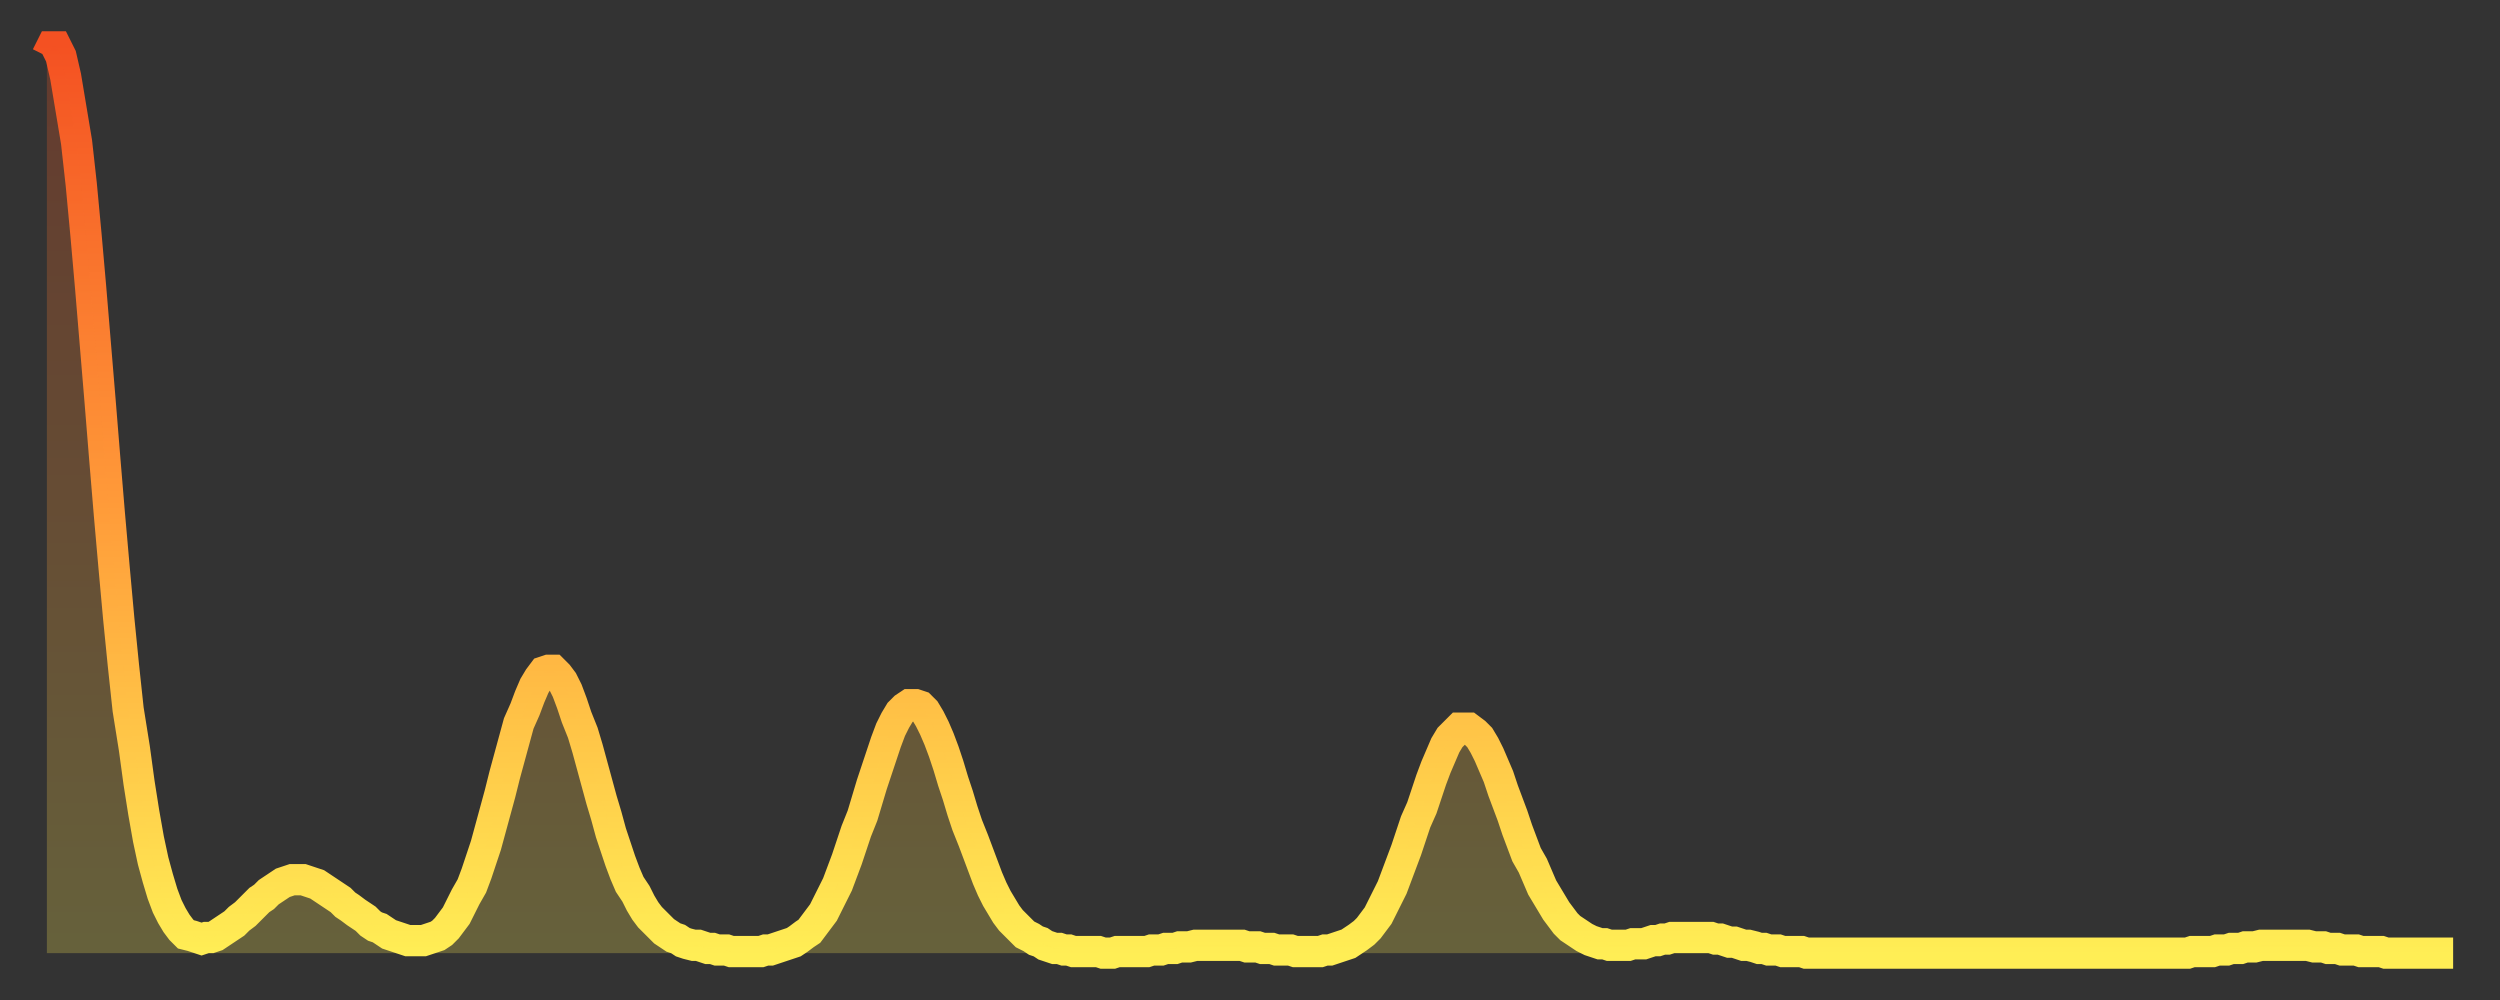
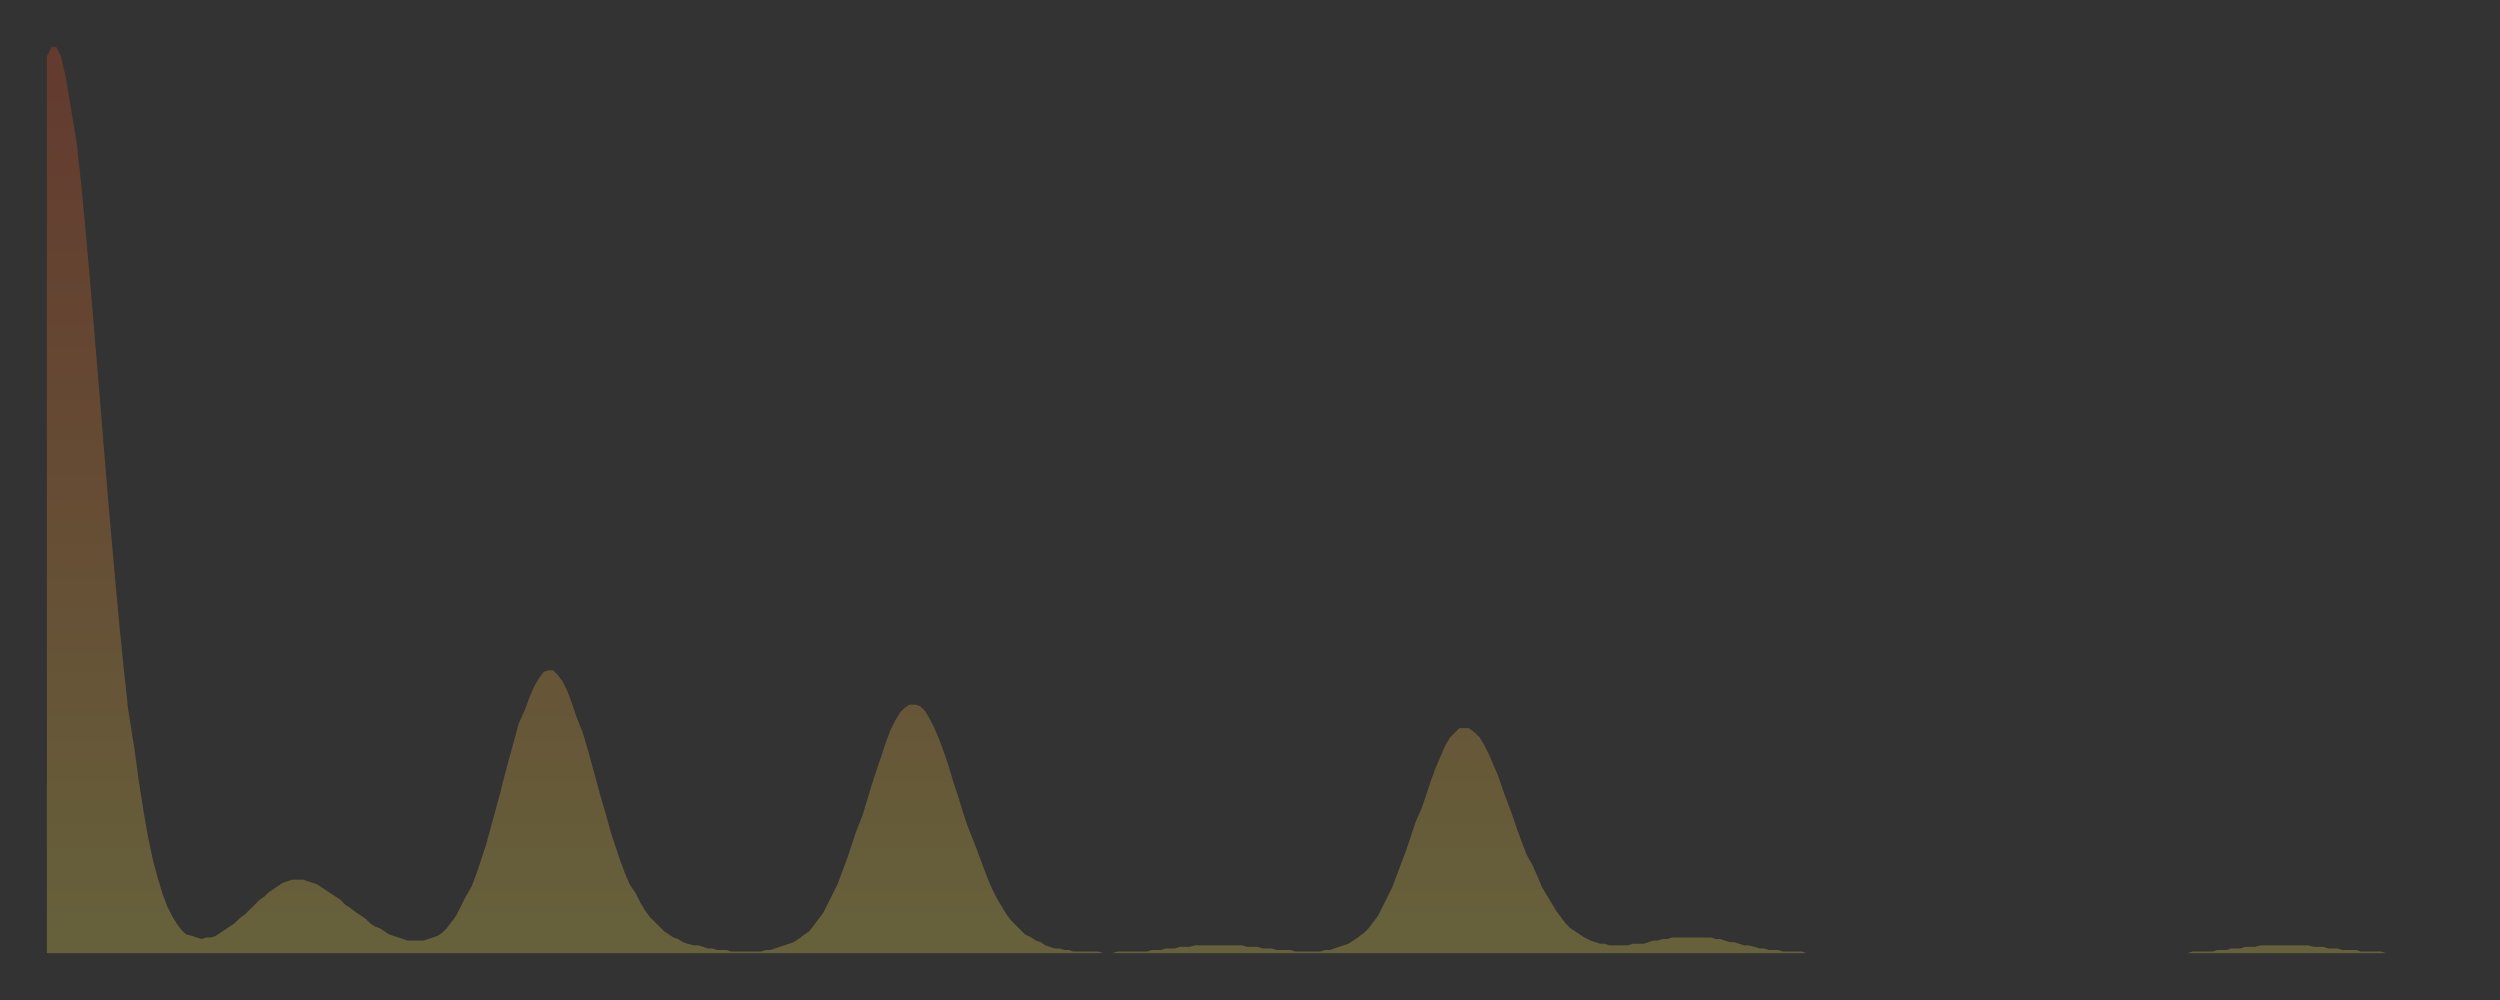
<svg xmlns="http://www.w3.org/2000/svg" baseProfile="full" height="64" version="1.1" width="160">
  <rect width="100%" height="100%" fill="#333333" stroke="none" />
  <defs>
    <linearGradient id="id394320" x1="0" x2="0" y1="0" y2="1">
      <stop offset="0%" stop-color="#f45122" />
      <stop offset="50%" stop-color="#ff9a39" />
      <stop offset="100%" stop-color="#ffee55" />
    </linearGradient>
  </defs>
  <g transform="translate(3,3)">
    <g>
-       <path d="M 0.0 0.6 L 0.3 0.0 0.6 0.0 0.9 0.6 1.2 1.9 1.5 3.7 1.9 6.1 2.2 8.8 2.5 12.0 2.8 15.4 3.1 19.0 3.4 22.6 3.7 26.3 4.0 29.9 4.3 33.3 4.6 36.6 4.9 39.6 5.2 42.4 5.6 44.9 5.9 47.1 6.2 49.0 6.5 50.7 6.8 52.1 7.1 53.2 7.4 54.2 7.7 55.0 8.0 55.6 8.3 56.1 8.6 56.5 8.9 56.8 9.3 56.9 9.6 57.0 9.9 57.1 10.2 57.0 10.5 57.0 10.8 56.9 11.1 56.7 11.4 56.5 11.7 56.3 12.0 56.1 12.3 55.8 12.7 55.5 13.0 55.2 13.3 54.9 13.6 54.6 13.9 54.4 14.2 54.1 14.5 53.9 14.8 53.7 15.1 53.5 15.4 53.4 15.7 53.3 16.0 53.3 16.4 53.3 16.7 53.4 17.0 53.5 17.3 53.6 17.6 53.8 17.9 54.0 18.2 54.2 18.5 54.4 18.8 54.6 19.1 54.9 19.4 55.1 19.8 55.4 20.1 55.6 20.4 55.8 20.7 56.1 21.0 56.3 21.3 56.4 21.6 56.6 21.9 56.8 22.2 56.9 22.5 57.0 22.8 57.1 23.1 57.2 23.5 57.2 23.8 57.2 24.1 57.2 24.4 57.1 24.7 57.0 25.0 56.9 25.3 56.7 25.6 56.4 25.9 56.0 26.2 55.6 26.5 55.0 26.8 54.4 27.2 53.7 27.5 52.9 27.8 52.0 28.1 51.1 28.4 50.0 28.7 48.9 29.0 47.8 29.3 46.6 29.6 45.5 29.9 44.4 30.2 43.3 30.6 42.4 30.9 41.6 31.2 40.9 31.5 40.4 31.8 40.0 32.1 39.9 32.4 39.9 32.7 40.2 33.0 40.6 33.3 41.2 33.6 42.0 33.9 42.9 34.3 43.9 34.6 44.9 34.9 46.0 35.2 47.1 35.5 48.2 35.8 49.2 36.1 50.3 36.4 51.2 36.7 52.1 37.0 52.9 37.3 53.6 37.7 54.2 38.0 54.8 38.3 55.3 38.6 55.7 38.9 56.0 39.2 56.3 39.5 56.6 39.8 56.8 40.1 57.0 40.4 57.1 40.7 57.3 41.0 57.4 41.4 57.5 41.7 57.5 42.0 57.6 42.3 57.7 42.6 57.7 42.9 57.8 43.2 57.8 43.5 57.8 43.8 57.9 44.1 57.9 44.4 57.9 44.7 57.9 45.1 57.9 45.4 57.9 45.7 57.9 46.0 57.8 46.3 57.8 46.6 57.7 46.9 57.6 47.2 57.5 47.5 57.4 47.8 57.3 48.1 57.1 48.5 56.8 48.8 56.6 49.1 56.2 49.4 55.8 49.7 55.4 50.0 54.8 50.3 54.2 50.6 53.6 50.9 52.8 51.2 52.0 51.5 51.1 51.8 50.2 52.2 49.2 52.5 48.2 52.8 47.2 53.1 46.3 53.4 45.4 53.7 44.5 54.0 43.7 54.3 43.1 54.6 42.6 54.9 42.3 55.2 42.1 55.6 42.1 55.9 42.2 56.2 42.5 56.5 43.0 56.8 43.6 57.1 44.3 57.4 45.1 57.7 46.0 58.0 47.0 58.3 47.9 58.6 48.9 58.9 49.8 59.3 50.8 59.6 51.6 59.9 52.4 60.2 53.2 60.5 53.9 60.8 54.5 61.1 55.0 61.4 55.5 61.7 55.9 62.0 56.2 62.3 56.5 62.6 56.8 63.0 57.0 63.3 57.2 63.6 57.3 63.9 57.5 64.2 57.6 64.5 57.7 64.8 57.7 65.1 57.8 65.4 57.8 65.7 57.9 66.0 57.9 66.4 57.9 66.7 57.9 67.0 57.9 67.3 57.9 67.6 58.0 67.9 58.0 68.2 58.0 68.5 57.9 68.8 57.9 69.1 57.9 69.4 57.9 69.7 57.9 70.1 57.9 70.4 57.9 70.7 57.8 71.0 57.8 71.3 57.8 71.6 57.7 71.9 57.7 72.2 57.7 72.5 57.6 72.8 57.6 73.1 57.6 73.5 57.5 73.8 57.5 74.1 57.5 74.4 57.5 74.7 57.5 75.0 57.5 75.3 57.5 75.6 57.5 75.9 57.5 76.2 57.5 76.5 57.5 76.8 57.6 77.2 57.6 77.5 57.6 77.8 57.7 78.1 57.7 78.4 57.7 78.7 57.8 79.0 57.8 79.3 57.8 79.6 57.8 79.9 57.9 80.2 57.9 80.5 57.9 80.9 57.9 81.2 57.9 81.5 57.9 81.8 57.8 82.1 57.8 82.4 57.7 82.7 57.6 83.0 57.5 83.3 57.4 83.6 57.2 83.9 57.0 84.3 56.7 84.6 56.4 84.9 56.0 85.2 55.6 85.5 55.0 85.8 54.4 86.1 53.8 86.4 53.0 86.7 52.2 87.0 51.4 87.3 50.5 87.6 49.6 88.0 48.7 88.3 47.8 88.6 46.9 88.9 46.1 89.2 45.4 89.5 44.7 89.8 44.2 90.1 43.9 90.4 43.6 90.7 43.6 91.0 43.6 91.4 43.9 91.7 44.2 92.0 44.7 92.3 45.3 92.6 46.0 92.9 46.7 93.2 47.6 93.5 48.4 93.8 49.2 94.1 50.1 94.4 50.9 94.7 51.7 95.1 52.4 95.4 53.1 95.7 53.8 96.0 54.3 96.3 54.8 96.6 55.3 96.9 55.7 97.2 56.1 97.5 56.4 97.8 56.6 98.1 56.8 98.4 57.0 98.8 57.2 99.1 57.3 99.4 57.4 99.7 57.4 100.0 57.5 100.3 57.5 100.6 57.5 100.9 57.5 101.2 57.5 101.5 57.4 101.8 57.4 102.2 57.4 102.5 57.3 102.8 57.2 103.1 57.2 103.4 57.1 103.7 57.1 104.0 57.0 104.3 57.0 104.6 57.0 104.9 57.0 105.2 57.0 105.5 57.0 105.9 57.0 106.2 57.0 106.5 57.0 106.8 57.1 107.1 57.1 107.4 57.2 107.7 57.3 108.0 57.3 108.3 57.4 108.6 57.5 108.9 57.5 109.3 57.6 109.6 57.7 109.9 57.7 110.2 57.8 110.5 57.8 110.8 57.8 111.1 57.9 111.4 57.9 111.7 57.9 112.0 57.9 112.3 57.9 112.6 58.0 113.0 58.0 113.3 58.0 113.6 58.0 113.9 58.0 114.2 58.0 114.5 58.0 114.8 58.0 115.1 58.0 115.4 58.0 115.7 58.0 116.0 58.0 116.3 58.0 116.7 58.0 117.0 58.0 117.3 58.0 117.6 58.0 117.9 58.0 118.2 58.0 118.5 58.0 118.8 58.0 119.1 58.0 119.4 58.0 119.7 58.0 120.1 58.0 120.4 58.0 120.7 58.0 121.0 58.0 121.3 58.0 121.6 58.0 121.9 58.0 122.2 58.0 122.5 58.0 122.8 58.0 123.1 58.0 123.4 58.0 123.8 58.0 124.1 58.0 124.4 58.0 124.7 58.0 125.0 58.0 125.3 58.0 125.6 58.0 125.9 58.0 126.2 58.0 126.5 58.0 126.8 58.0 127.2 58.0 127.5 58.0 127.8 58.0 128.1 58.0 128.4 58.0 128.7 58.0 129.0 58.0 129.3 58.0 129.6 58.0 129.9 58.0 130.2 58.0 130.5 58.0 130.9 58.0 131.2 58.0 131.5 58.0 131.8 58.0 132.1 58.0 132.4 58.0 132.7 58.0 133.0 58.0 133.3 58.0 133.6 58.0 133.9 58.0 134.2 58.0 134.6 58.0 134.9 58.0 135.2 58.0 135.5 58.0 135.8 58.0 136.1 58.0 136.4 58.0 136.7 58.0 137.0 58.0 137.3 57.9 137.6 57.9 138.0 57.9 138.3 57.9 138.6 57.9 138.9 57.8 139.2 57.8 139.5 57.8 139.8 57.7 140.1 57.7 140.4 57.7 140.7 57.6 141.0 57.6 141.3 57.6 141.7 57.5 142.0 57.5 142.3 57.5 142.6 57.5 142.9 57.5 143.2 57.5 143.5 57.5 143.8 57.5 144.1 57.5 144.4 57.5 144.7 57.5 145.1 57.6 145.4 57.6 145.7 57.6 146.0 57.7 146.3 57.7 146.6 57.7 146.9 57.8 147.2 57.8 147.5 57.8 147.8 57.8 148.1 57.9 148.4 57.9 148.8 57.9 149.1 57.9 149.4 57.9 149.7 58.0 150.0 58.0 150.3 58.0 150.6 58.0 150.9 58.0 151.2 58.0 151.5 58.0 151.8 58.0 152.1 58.0 152.5 58.0 152.8 58.0 153.1 58.0 153.4 58.0 153.7 58.0 154.0 58.0" fill="none" id="graph-curve" opacity="1" stroke="url(#id394320)" stroke-width="2" />
      <path d="M 0 58 L 0.0 0.6 0.3 0.0 0.6 0.0 0.9 0.6 1.2 1.9 1.5 3.7 1.9 6.1 2.2 8.8 2.5 12.0 2.8 15.4 3.1 19.0 3.4 22.6 3.7 26.3 4.0 29.9 4.3 33.3 4.6 36.6 4.9 39.6 5.2 42.4 5.6 44.9 5.9 47.1 6.2 49.0 6.5 50.7 6.8 52.1 7.1 53.2 7.4 54.2 7.7 55.0 8.0 55.6 8.3 56.1 8.6 56.5 8.9 56.8 9.3 56.9 9.6 57.0 9.9 57.1 10.2 57.0 10.5 57.0 10.8 56.9 11.1 56.7 11.4 56.5 11.7 56.3 12.0 56.1 12.3 55.8 12.7 55.5 13.0 55.2 13.3 54.9 13.6 54.6 13.9 54.4 14.2 54.1 14.5 53.9 14.8 53.7 15.1 53.5 15.4 53.4 15.7 53.3 16.0 53.3 16.4 53.3 16.7 53.4 17.0 53.5 17.3 53.6 17.6 53.8 17.9 54.0 18.2 54.2 18.5 54.4 18.8 54.6 19.1 54.9 19.4 55.1 19.8 55.4 20.1 55.6 20.4 55.8 20.7 56.1 21.0 56.3 21.3 56.4 21.6 56.6 21.9 56.8 22.2 56.9 22.5 57.0 22.8 57.1 23.1 57.2 23.5 57.2 23.8 57.2 24.1 57.2 24.4 57.1 24.7 57.0 25.0 56.9 25.3 56.7 25.6 56.4 25.9 56.0 26.2 55.6 26.5 55.0 26.8 54.4 27.2 53.7 27.5 52.9 27.8 52.0 28.1 51.1 28.4 50.0 28.7 48.9 29.0 47.8 29.3 46.6 29.6 45.5 29.9 44.4 30.2 43.3 30.6 42.4 30.9 41.6 31.2 40.9 31.5 40.4 31.8 40.0 32.1 39.9 32.4 39.9 32.7 40.2 33.0 40.6 33.3 41.2 33.6 42.0 33.9 42.9 34.3 43.9 34.6 44.9 34.9 46.0 35.2 47.1 35.5 48.2 35.8 49.2 36.1 50.3 36.4 51.2 36.7 52.1 37.0 52.9 37.3 53.6 37.7 54.2 38.0 54.8 38.3 55.3 38.6 55.7 38.9 56.0 39.2 56.3 39.5 56.6 39.8 56.8 40.1 57.0 40.4 57.1 40.7 57.3 41.0 57.4 41.4 57.5 41.7 57.5 42.0 57.6 42.3 57.7 42.6 57.7 42.9 57.8 43.2 57.8 43.5 57.8 43.8 57.9 44.1 57.9 44.4 57.9 44.7 57.9 45.1 57.9 45.4 57.9 45.7 57.9 46.0 57.8 46.3 57.8 46.6 57.7 46.9 57.6 47.2 57.5 47.5 57.4 47.8 57.3 48.1 57.1 48.5 56.8 48.8 56.6 49.1 56.2 49.4 55.8 49.7 55.4 50.0 54.8 50.3 54.2 50.6 53.6 50.9 52.8 51.2 52.0 51.5 51.1 51.8 50.2 52.2 49.2 52.5 48.2 52.8 47.2 53.1 46.3 53.4 45.4 53.7 44.5 54.0 43.7 54.3 43.1 54.6 42.6 54.9 42.3 55.2 42.1 55.6 42.1 55.9 42.2 56.2 42.5 56.5 43.0 56.8 43.6 57.1 44.3 57.4 45.1 57.7 46.0 58.0 47.0 58.3 47.9 58.6 48.9 58.9 49.8 59.3 50.8 59.6 51.6 59.9 52.4 60.2 53.2 60.5 53.9 60.8 54.5 61.1 55.0 61.4 55.5 61.7 55.9 62.0 56.2 62.3 56.5 62.6 56.8 63.0 57.0 63.3 57.2 63.6 57.3 63.9 57.5 64.2 57.6 64.5 57.7 64.8 57.7 65.1 57.8 65.4 57.8 65.7 57.9 66.0 57.9 66.4 57.9 66.7 57.9 67.0 57.9 67.3 57.9 67.6 58.0 67.9 58.0 68.2 58.0 68.5 57.9 68.8 57.9 69.1 57.9 69.4 57.9 69.7 57.9 70.1 57.9 70.4 57.9 70.7 57.8 71.0 57.8 71.3 57.8 71.6 57.7 71.9 57.7 72.2 57.7 72.5 57.6 72.8 57.6 73.1 57.6 73.5 57.5 73.8 57.5 74.1 57.5 74.4 57.5 74.7 57.5 75.0 57.5 75.3 57.5 75.6 57.5 75.9 57.5 76.2 57.5 76.5 57.5 76.8 57.6 77.2 57.6 77.5 57.6 77.8 57.7 78.1 57.7 78.4 57.7 78.7 57.8 79.0 57.8 79.3 57.8 79.6 57.8 79.9 57.9 80.2 57.9 80.5 57.9 80.9 57.9 81.2 57.9 81.5 57.9 81.8 57.8 82.1 57.8 82.4 57.7 82.7 57.6 83.0 57.5 83.3 57.4 83.6 57.2 83.9 57.0 84.3 56.7 84.6 56.4 84.9 56.0 85.2 55.6 85.5 55.0 85.8 54.4 86.1 53.8 86.4 53.0 86.7 52.2 87.0 51.4 87.3 50.5 87.6 49.6 88.0 48.7 88.3 47.8 88.6 46.9 88.9 46.1 89.2 45.4 89.5 44.7 89.8 44.2 90.1 43.9 90.4 43.6 90.7 43.6 91.0 43.6 91.4 43.9 91.7 44.2 92.0 44.7 92.3 45.3 92.6 46.0 92.9 46.7 93.2 47.6 93.5 48.4 93.8 49.2 94.1 50.1 94.4 50.9 94.7 51.7 95.1 52.4 95.4 53.1 95.7 53.8 96.0 54.3 96.3 54.8 96.6 55.3 96.9 55.7 97.2 56.1 97.5 56.4 97.8 56.6 98.1 56.8 98.4 57.0 98.8 57.2 99.1 57.3 99.4 57.4 99.7 57.4 100.0 57.5 100.3 57.5 100.6 57.5 100.9 57.5 101.2 57.5 101.5 57.4 101.8 57.4 102.2 57.4 102.5 57.3 102.8 57.2 103.1 57.2 103.4 57.1 103.7 57.1 104.0 57.0 104.3 57.0 104.6 57.0 104.9 57.0 105.2 57.0 105.5 57.0 105.9 57.0 106.2 57.0 106.5 57.0 106.8 57.1 107.1 57.1 107.4 57.2 107.7 57.3 108.0 57.3 108.3 57.4 108.6 57.5 108.9 57.5 109.3 57.6 109.6 57.7 109.9 57.7 110.2 57.8 110.5 57.8 110.8 57.8 111.1 57.9 111.4 57.9 111.7 57.9 112.0 57.9 112.3 57.9 112.6 58.0 113.0 58.0 113.3 58.0 113.6 58.0 113.9 58.0 114.2 58.0 114.5 58.0 114.8 58.0 115.1 58.0 115.4 58.0 115.7 58.0 116.0 58.0 116.3 58.0 116.7 58.0 117.0 58.0 117.3 58.0 117.6 58.0 117.9 58.0 118.2 58.0 118.5 58.0 118.8 58.0 119.1 58.0 119.4 58.0 119.7 58.0 120.1 58.0 120.4 58.0 120.7 58.0 121.0 58.0 121.3 58.0 121.6 58.0 121.9 58.0 122.2 58.0 122.5 58.0 122.8 58.0 123.1 58.0 123.4 58.0 123.8 58.0 124.1 58.0 124.4 58.0 124.7 58.0 125.0 58.0 125.3 58.0 125.6 58.0 125.9 58.0 126.2 58.0 126.5 58.0 126.8 58.0 127.2 58.0 127.5 58.0 127.8 58.0 128.1 58.0 128.4 58.0 128.7 58.0 129.0 58.0 129.3 58.0 129.6 58.0 129.9 58.0 130.2 58.0 130.5 58.0 130.9 58.0 131.2 58.0 131.5 58.0 131.8 58.0 132.1 58.0 132.4 58.0 132.7 58.0 133.0 58.0 133.3 58.0 133.6 58.0 133.9 58.0 134.2 58.0 134.6 58.0 134.9 58.0 135.2 58.0 135.5 58.0 135.8 58.0 136.1 58.0 136.4 58.0 136.7 58.0 137.0 58.0 137.3 57.9 137.6 57.9 138.0 57.9 138.3 57.9 138.6 57.9 138.9 57.8 139.2 57.8 139.5 57.8 139.8 57.7 140.1 57.7 140.4 57.7 140.7 57.6 141.0 57.6 141.3 57.6 141.7 57.5 142.0 57.5 142.3 57.5 142.6 57.5 142.9 57.5 143.2 57.5 143.5 57.5 143.8 57.5 144.1 57.5 144.4 57.5 144.7 57.5 145.1 57.6 145.4 57.6 145.7 57.6 146.0 57.7 146.3 57.7 146.6 57.7 146.9 57.8 147.2 57.8 147.5 57.8 147.8 57.8 148.1 57.9 148.4 57.9 148.8 57.9 149.1 57.9 149.4 57.9 149.7 58.0 150.0 58.0 150.3 58.0 150.6 58.0 150.9 58.0 151.2 58.0 151.5 58.0 151.8 58.0 152.1 58.0 152.5 58.0 152.8 58.0 153.1 58.0 153.4 58.0 153.7 58.0 154.0 58.0 154 58" fill="url(#id394320)" fill-opacity=".25" id="graph-shadow" />
    </g>
  </g>
</svg>